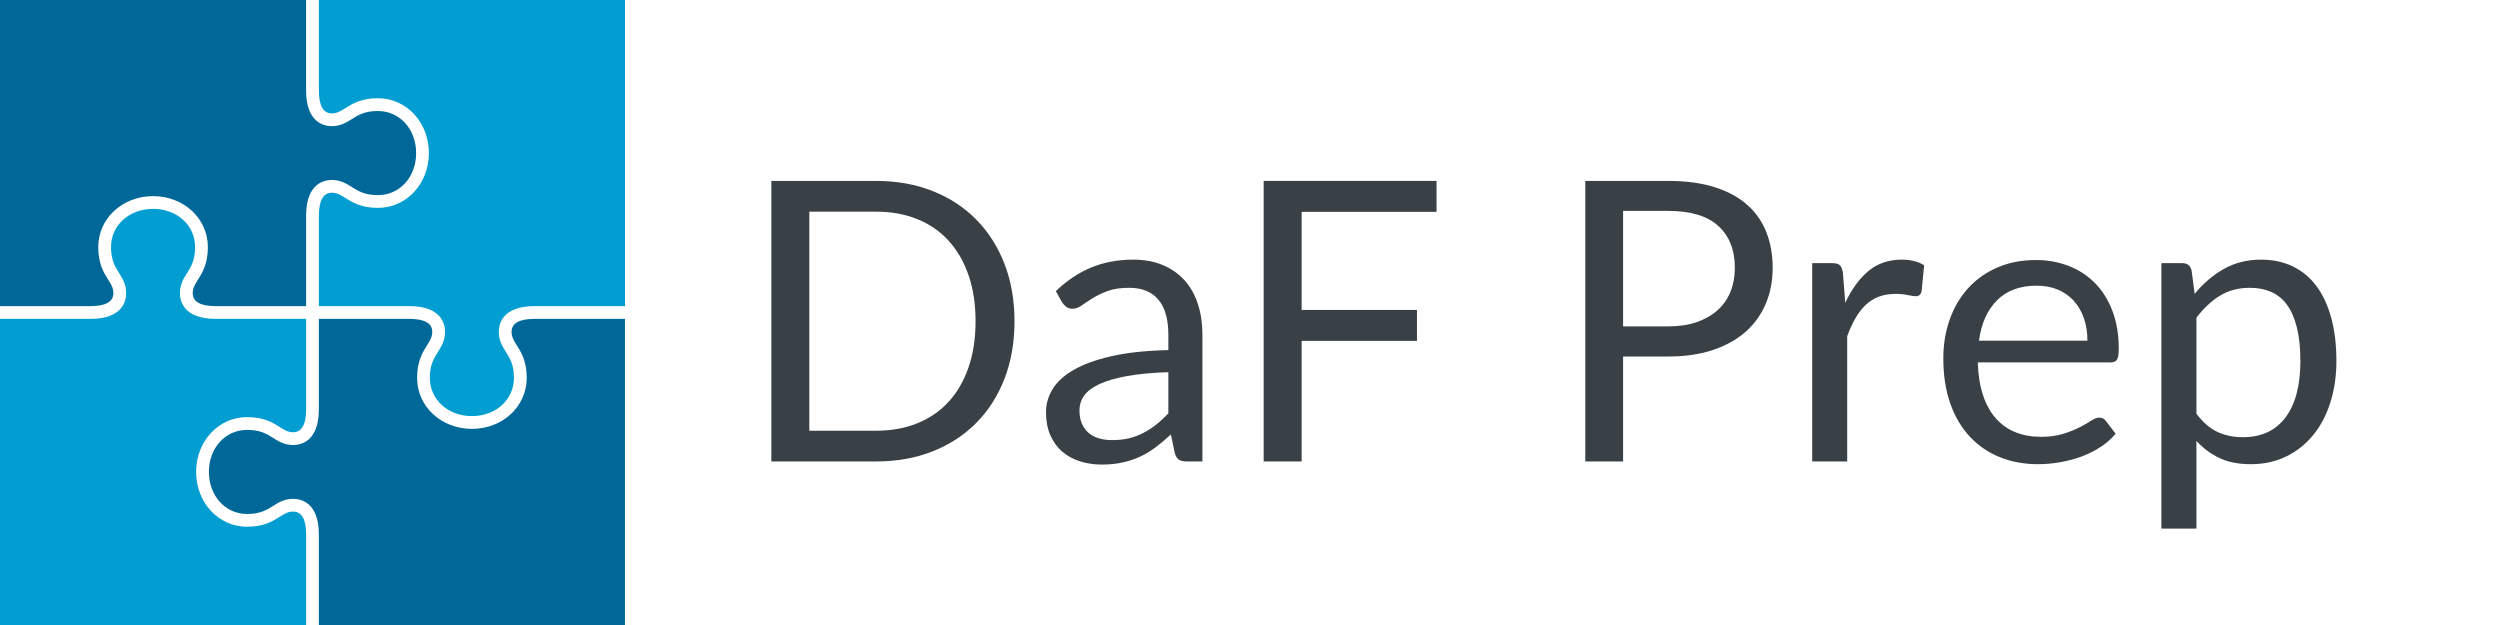
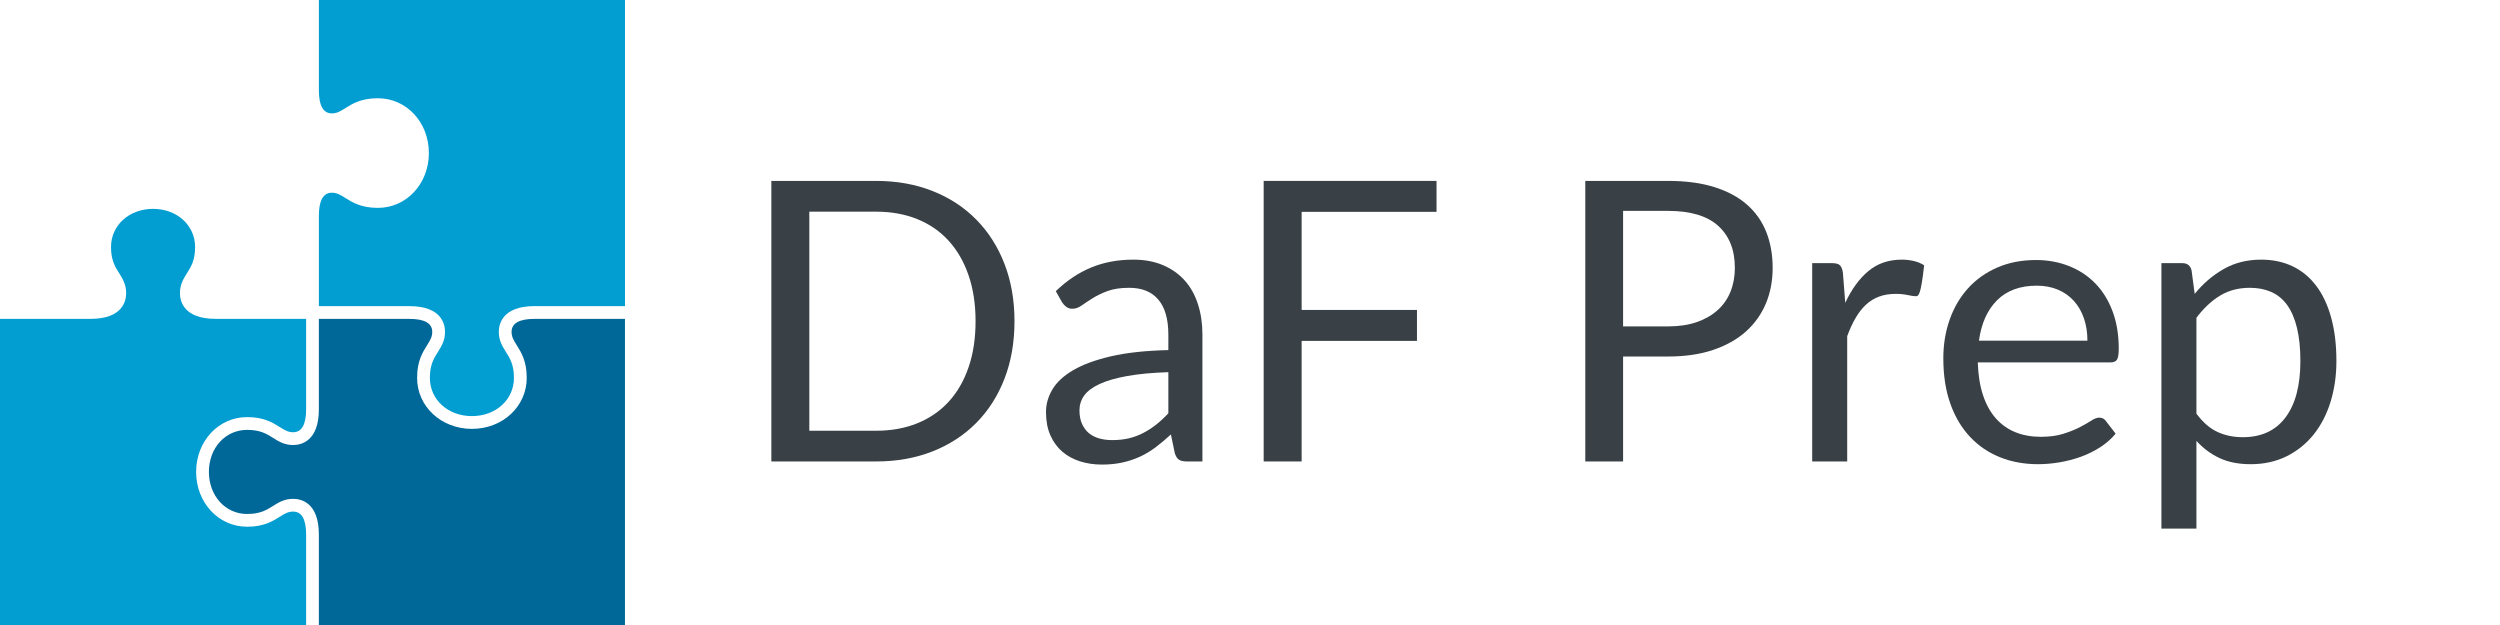
<svg xmlns="http://www.w3.org/2000/svg" width="1200" zoomAndPan="magnify" viewBox="0 0 900 225" height="300" preserveAspectRatio="xMidYMid meet" version="1.0">
  <defs>
    <g />
  </defs>
  <rect x="-90" width="1080" fill="#ffffff" y="-22.5" height="270" fill-opacity="1" />
  <rect x="-90" width="1080" fill="#ffffff" y="-22.5" height="270" fill-opacity="1" />
  <g fill="#394146" fill-opacity="1">
    <g transform="translate(264.795, 166.125)">
      <g>
        <path d="M 100.422 -50.469 C 100.422 -42.895 99.223 -36.008 96.828 -29.812 C 94.43 -23.613 91.047 -18.305 86.672 -13.891 C 82.305 -9.473 77.055 -6.051 70.922 -3.625 C 64.797 -1.207 58.023 0 50.609 0 L 12.891 0 L 12.891 -101 L 50.609 -101 C 58.023 -101 64.797 -99.785 70.922 -97.359 C 77.055 -94.941 82.305 -91.508 86.672 -87.062 C 91.047 -82.625 94.43 -77.305 96.828 -71.109 C 99.223 -64.91 100.422 -58.031 100.422 -50.469 Z M 86.406 -50.469 C 86.406 -56.664 85.555 -62.207 83.859 -67.094 C 82.172 -71.977 79.773 -76.113 76.672 -79.5 C 73.578 -82.883 69.82 -85.469 65.406 -87.25 C 60.988 -89.031 56.055 -89.922 50.609 -89.922 L 26.562 -89.922 L 26.562 -11.062 L 50.609 -11.062 C 56.055 -11.062 60.988 -11.953 65.406 -13.734 C 69.82 -15.523 73.578 -18.098 76.672 -21.453 C 79.773 -24.816 82.172 -28.941 83.859 -33.828 C 85.555 -38.711 86.406 -44.258 86.406 -50.469 Z M 86.406 -50.469 " />
      </g>
    </g>
  </g>
  <g fill="#394146" fill-opacity="1">
    <g transform="translate(371.981, 166.125)">
      <g>
        <path d="M 48.625 -32.141 C 42.844 -31.953 37.922 -31.492 33.859 -30.766 C 29.797 -30.035 26.484 -29.082 23.922 -27.906 C 21.359 -26.727 19.5 -25.344 18.344 -23.75 C 17.195 -22.156 16.625 -20.367 16.625 -18.391 C 16.625 -16.516 16.93 -14.895 17.547 -13.531 C 18.16 -12.164 18.992 -11.047 20.047 -10.172 C 21.109 -9.305 22.352 -8.676 23.781 -8.281 C 25.219 -7.883 26.758 -7.688 28.406 -7.688 C 30.613 -7.688 32.633 -7.906 34.469 -8.344 C 36.301 -8.789 38.023 -9.438 39.641 -10.281 C 41.266 -11.133 42.816 -12.145 44.297 -13.312 C 45.773 -14.488 47.219 -15.832 48.625 -17.344 Z M 8.109 -61.312 C 12.055 -65.113 16.305 -67.953 20.859 -69.828 C 25.422 -71.711 30.473 -72.656 36.016 -72.656 C 40.004 -72.656 43.551 -72 46.656 -70.688 C 49.758 -69.375 52.367 -67.539 54.484 -65.188 C 56.598 -62.844 58.191 -60 59.266 -56.656 C 60.348 -53.32 60.891 -49.66 60.891 -45.672 L 60.891 0 L 55.328 0 C 54.098 0 53.156 -0.195 52.5 -0.594 C 51.844 -1 51.328 -1.785 50.953 -2.953 L 49.547 -9.719 C 47.66 -7.988 45.828 -6.453 44.047 -5.109 C 42.266 -3.766 40.383 -2.633 38.406 -1.719 C 36.438 -0.812 34.332 -0.113 32.094 0.375 C 29.863 0.875 27.391 1.125 24.672 1.125 C 21.898 1.125 19.289 0.738 16.844 -0.031 C 14.395 -0.812 12.266 -1.973 10.453 -3.516 C 8.648 -5.066 7.219 -7.031 6.156 -9.406 C 5.102 -11.781 4.578 -14.586 4.578 -17.828 C 4.578 -20.648 5.352 -23.363 6.906 -25.969 C 8.457 -28.57 10.969 -30.883 14.438 -32.906 C 17.914 -34.926 22.453 -36.582 28.047 -37.875 C 33.641 -39.164 40.5 -39.906 48.625 -40.094 L 48.625 -45.672 C 48.625 -51.211 47.426 -55.406 45.031 -58.25 C 42.633 -61.094 39.133 -62.516 34.531 -62.516 C 31.426 -62.516 28.828 -62.125 26.734 -61.344 C 24.648 -60.57 22.844 -59.703 21.312 -58.734 C 19.789 -57.773 18.477 -56.906 17.375 -56.125 C 16.27 -55.352 15.176 -54.969 14.094 -54.969 C 13.25 -54.969 12.52 -55.191 11.906 -55.641 C 11.301 -56.086 10.785 -56.641 10.359 -57.297 Z M 8.109 -61.312 " />
      </g>
    </g>
  </g>
  <g fill="#394146" fill-opacity="1">
    <g transform="translate(442.029, 166.125)">
      <g>
        <path d="M 26.562 -89.859 L 26.562 -54.547 L 68.078 -54.547 L 68.078 -43.406 L 26.562 -43.406 L 26.562 0 L 12.891 0 L 12.891 -101 L 75.125 -101 L 75.125 -89.859 Z M 26.562 -89.859 " />
      </g>
    </g>
  </g>
  <g fill="#394146" fill-opacity="1">
    <g transform="translate(521.732, 166.125)">
      <g />
    </g>
  </g>
  <g fill="#394146" fill-opacity="1">
    <g transform="translate(557.813, 166.125)">
      <g>
        <path d="M 42.703 -48.625 C 46.609 -48.625 50.051 -49.141 53.031 -50.172 C 56.02 -51.211 58.535 -52.66 60.578 -54.516 C 62.617 -56.367 64.156 -58.586 65.188 -61.172 C 66.219 -63.754 66.734 -66.598 66.734 -69.703 C 66.734 -76.141 64.75 -81.164 60.781 -84.781 C 56.812 -88.395 50.785 -90.203 42.703 -90.203 L 26.5 -90.203 L 26.5 -48.625 Z M 42.703 -101 C 49.098 -101 54.656 -100.254 59.375 -98.766 C 64.094 -97.285 68.004 -95.18 71.109 -92.453 C 74.211 -89.734 76.523 -86.445 78.047 -82.594 C 79.578 -78.738 80.344 -74.441 80.344 -69.703 C 80.344 -65.004 79.52 -60.703 77.875 -56.797 C 76.227 -52.898 73.816 -49.539 70.641 -46.719 C 67.473 -43.906 63.551 -41.711 58.875 -40.141 C 54.207 -38.566 48.816 -37.781 42.703 -37.781 L 26.5 -37.781 L 26.5 0 L 12.891 0 L 12.891 -101 Z M 42.703 -101 " />
      </g>
    </g>
  </g>
  <g fill="#394146" fill-opacity="1">
    <g transform="translate(642.448, 166.125)">
      <g>
-         <path d="M 21.844 -57.094 C 24.102 -61.977 26.875 -65.789 30.156 -68.531 C 33.445 -71.281 37.469 -72.656 42.219 -72.656 C 43.719 -72.656 45.16 -72.488 46.547 -72.156 C 47.93 -71.832 49.164 -71.32 50.25 -70.625 L 49.328 -61.25 C 49.047 -60.07 48.344 -59.484 47.219 -59.484 C 46.562 -59.484 45.598 -59.625 44.328 -59.906 C 43.055 -60.188 41.625 -60.328 40.031 -60.328 C 37.77 -60.328 35.758 -60 34 -59.344 C 32.238 -58.688 30.664 -57.711 29.281 -56.422 C 27.895 -55.129 26.648 -53.531 25.547 -51.625 C 24.441 -49.719 23.441 -47.547 22.547 -45.109 L 22.547 0 L 9.938 0 L 9.938 -71.391 L 17.125 -71.391 C 18.488 -71.391 19.426 -71.129 19.938 -70.609 C 20.457 -70.098 20.812 -69.207 21 -67.938 Z M 21.844 -57.094 " />
+         <path d="M 21.844 -57.094 C 24.102 -61.977 26.875 -65.789 30.156 -68.531 C 33.445 -71.281 37.469 -72.656 42.219 -72.656 C 43.719 -72.656 45.16 -72.488 46.547 -72.156 C 47.93 -71.832 49.164 -71.32 50.25 -70.625 C 49.047 -60.07 48.344 -59.484 47.219 -59.484 C 46.562 -59.484 45.598 -59.625 44.328 -59.906 C 43.055 -60.188 41.625 -60.328 40.031 -60.328 C 37.77 -60.328 35.758 -60 34 -59.344 C 32.238 -58.688 30.664 -57.711 29.281 -56.422 C 27.895 -55.129 26.648 -53.531 25.547 -51.625 C 24.441 -49.719 23.441 -47.547 22.547 -45.109 L 22.547 0 L 9.938 0 L 9.938 -71.391 L 17.125 -71.391 C 18.488 -71.391 19.426 -71.129 19.938 -70.609 C 20.457 -70.098 20.812 -69.207 21 -67.938 Z M 21.844 -57.094 " />
      </g>
    </g>
  </g>
  <g fill="#394146" fill-opacity="1">
    <g transform="translate(693.751, 166.125)">
      <g>
        <path d="M 57.719 -43.484 C 57.719 -46.398 57.305 -49.066 56.484 -51.484 C 55.66 -53.898 54.461 -55.988 52.891 -57.75 C 51.316 -59.508 49.398 -60.867 47.141 -61.828 C 44.891 -62.797 42.332 -63.281 39.469 -63.281 C 33.457 -63.281 28.695 -61.531 25.188 -58.031 C 21.688 -54.531 19.516 -49.68 18.672 -43.484 Z M 67.875 -10 C 66.32 -8.125 64.461 -6.492 62.297 -5.109 C 60.141 -3.723 57.828 -2.582 55.359 -1.688 C 52.891 -0.801 50.336 -0.133 47.703 0.312 C 45.078 0.758 42.473 0.984 39.891 0.984 C 34.953 0.984 30.406 0.148 26.25 -1.516 C 22.094 -3.18 18.5 -5.625 15.469 -8.844 C 12.438 -12.062 10.07 -16.039 8.375 -20.781 C 6.688 -25.531 5.844 -30.984 5.844 -37.141 C 5.844 -42.117 6.609 -46.77 8.141 -51.094 C 9.672 -55.414 11.867 -59.16 14.734 -62.328 C 17.598 -65.504 21.098 -67.992 25.234 -69.797 C 29.367 -71.609 34.02 -72.516 39.188 -72.516 C 43.457 -72.516 47.41 -71.797 51.047 -70.359 C 54.691 -68.93 57.844 -66.863 60.5 -64.156 C 63.156 -61.457 65.234 -58.125 66.734 -54.156 C 68.242 -50.188 69 -45.664 69 -40.594 C 69 -38.625 68.785 -37.305 68.359 -36.641 C 67.941 -35.984 67.145 -35.656 65.969 -35.656 L 18.25 -35.656 C 18.395 -31.145 19.02 -27.223 20.125 -23.891 C 21.227 -20.555 22.766 -17.77 24.734 -15.531 C 26.711 -13.301 29.062 -11.633 31.781 -10.531 C 34.508 -9.426 37.566 -8.875 40.953 -8.875 C 44.098 -8.875 46.805 -9.238 49.078 -9.969 C 51.359 -10.695 53.32 -11.484 54.969 -12.328 C 56.613 -13.18 57.988 -13.969 59.094 -14.688 C 60.195 -15.414 61.148 -15.781 61.953 -15.781 C 62.984 -15.781 63.781 -15.383 64.344 -14.594 Z M 67.875 -10 " />
      </g>
    </g>
  </g>
  <g fill="#394146" fill-opacity="1">
    <g transform="translate(768.168, 166.125)">
      <g>
        <path d="M 22.547 -17.203 C 24.848 -14.098 27.363 -11.91 30.094 -10.641 C 32.82 -9.367 35.875 -8.734 39.25 -8.734 C 45.926 -8.734 51.047 -11.102 54.609 -15.844 C 58.18 -20.594 59.969 -27.363 59.969 -36.156 C 59.969 -40.801 59.555 -44.789 58.734 -48.125 C 57.922 -51.469 56.738 -54.207 55.188 -56.344 C 53.633 -58.477 51.727 -60.039 49.469 -61.031 C 47.219 -62.02 44.66 -62.516 41.797 -62.516 C 37.703 -62.516 34.113 -61.57 31.031 -59.688 C 27.957 -57.812 25.129 -55.16 22.547 -51.734 Z M 21.922 -60.328 C 24.922 -64.035 28.395 -67.016 32.344 -69.266 C 36.289 -71.523 40.801 -72.656 45.875 -72.656 C 50.008 -72.656 53.742 -71.867 57.078 -70.297 C 60.422 -68.723 63.266 -66.395 65.609 -63.312 C 67.961 -60.238 69.77 -56.422 71.031 -51.859 C 72.301 -47.305 72.938 -42.07 72.938 -36.156 C 72.938 -30.895 72.234 -25.992 70.828 -21.453 C 69.422 -16.922 67.391 -13 64.734 -9.688 C 62.078 -6.375 58.832 -3.766 55 -1.859 C 51.176 0.035 46.867 0.984 42.078 0.984 C 37.703 0.984 33.953 0.242 30.828 -1.234 C 27.703 -2.711 24.941 -4.77 22.547 -7.406 L 22.547 24.172 L 9.938 24.172 L 9.938 -71.391 L 17.484 -71.391 C 19.266 -71.391 20.367 -70.52 20.797 -68.781 Z M 21.922 -60.328 " />
      </g>
    </g>
  </g>
  <path fill="#029ed1" d="M 32.559 114.797 L 0 114.797 L 0 225 L 110.203 225 L 110.203 192.43 C 110.203 186.953 108.629 184.168 105.527 184.168 C 103.695 184.168 102.449 184.938 100.734 186.023 C 98.188 187.617 95.023 189.621 88.961 189.621 C 78.672 189.621 70.605 180.957 70.605 169.887 C 70.605 158.828 78.672 150.156 88.961 150.156 C 95.023 150.156 98.188 152.152 100.734 153.754 C 102.449 154.828 103.684 155.609 105.527 155.609 C 108.629 155.609 110.203 152.832 110.203 147.336 L 110.203 114.789 L 77.641 114.789 C 66.039 114.789 64.781 108.316 64.781 105.516 C 64.781 102.363 66.086 100.293 67.352 98.285 C 68.773 96.031 70.238 93.688 70.238 88.949 C 70.238 81.102 63.73 75.191 55.102 75.191 C 46.469 75.191 39.965 81.113 39.965 88.949 C 39.965 93.688 41.438 96.031 42.859 98.285 C 44.117 100.281 45.418 102.352 45.418 105.516 C 45.418 108.316 44.16 114.797 32.559 114.797 Z M 32.559 114.797 " fill-opacity="1" fill-rule="nonzero" />
  <path fill="#006899" d="M 88.973 185.035 C 93.699 185.035 96.043 183.562 98.297 182.141 C 100.301 180.883 102.363 179.582 105.527 179.582 C 108.305 179.582 114.789 180.828 114.789 192.43 L 114.789 225 L 224.988 225 L 224.988 114.797 L 192.43 114.797 C 186.945 114.797 184.168 116.371 184.168 119.473 C 184.168 121.305 184.949 122.551 186.023 124.266 C 187.625 126.812 189.621 129.977 189.621 136.039 C 189.621 146.328 180.957 154.395 169.887 154.395 C 158.828 154.395 150.156 146.328 150.156 136.039 C 150.156 129.977 152.152 126.812 153.754 124.266 C 154.84 122.551 155.609 121.316 155.609 119.473 C 155.609 116.371 152.832 114.797 147.348 114.797 L 114.789 114.797 L 114.789 147.348 C 114.789 158.949 108.316 160.207 105.527 160.207 C 102.363 160.207 100.293 158.906 98.297 157.637 C 96.043 156.215 93.699 154.754 88.973 154.754 C 81.121 154.754 75.203 161.258 75.203 169.887 C 75.215 178.52 81.133 185.035 88.973 185.035 Z M 88.973 185.035 " fill-opacity="1" fill-rule="nonzero" />
  <path fill="#029ed1" d="M 192.441 110.203 L 225 110.203 L 225 0 L 114.797 0 L 114.797 32.547 C 114.797 38.035 116.371 40.82 119.473 40.82 C 121.305 40.82 122.551 40.039 124.266 38.969 C 126.812 37.363 129.988 35.367 136.039 35.367 C 146.34 35.367 154.395 44.031 154.395 55.102 C 154.395 66.16 146.328 74.832 136.039 74.832 C 129.988 74.832 126.812 72.84 124.266 71.234 C 122.551 70.148 121.316 69.379 119.473 69.379 C 116.371 69.379 114.797 72.156 114.797 77.641 L 114.797 110.211 L 147.359 110.211 C 158.961 110.211 160.207 116.684 160.207 119.461 C 160.207 122.625 158.906 124.699 157.648 126.703 C 156.215 128.957 154.754 131.301 154.754 136.027 C 154.754 143.879 161.258 149.797 169.887 149.797 C 178.52 149.797 185.023 143.879 185.023 136.027 C 185.023 131.301 183.551 128.957 182.141 126.703 C 180.883 124.699 179.57 122.637 179.57 119.461 C 179.582 116.676 180.84 110.203 192.441 110.203 Z M 192.441 110.203 " fill-opacity="1" fill-rule="nonzero" />
-   <path fill="#006899" d="M 136.027 39.965 C 131.289 39.965 128.949 41.438 126.691 42.848 C 124.699 44.105 122.625 45.418 119.461 45.418 C 116.676 45.418 110.191 44.16 110.191 32.559 L 110.191 0 L 0 0 L 0 110.203 L 32.559 110.203 C 38.035 110.203 40.82 108.629 40.82 105.527 C 40.82 103.695 40.051 102.449 38.969 100.734 C 37.375 98.188 35.367 95.012 35.367 88.961 C 35.367 78.672 44.031 70.605 55.102 70.605 C 66.172 70.605 74.832 78.672 74.832 88.961 C 74.832 95.012 72.848 98.188 71.234 100.734 C 70.16 102.449 69.379 103.684 69.379 105.527 C 69.379 108.629 72.156 110.203 77.641 110.203 L 110.203 110.203 L 110.203 77.641 C 110.203 66.039 116.676 64.793 119.473 64.793 C 122.625 64.793 124.699 66.094 126.703 67.352 C 128.957 68.773 131.301 70.246 136.039 70.246 C 143.887 70.246 149.809 63.742 149.809 55.113 C 149.797 46.469 143.879 39.965 136.027 39.965 Z M 136.027 39.965 " fill-opacity="1" fill-rule="nonzero" />
</svg>